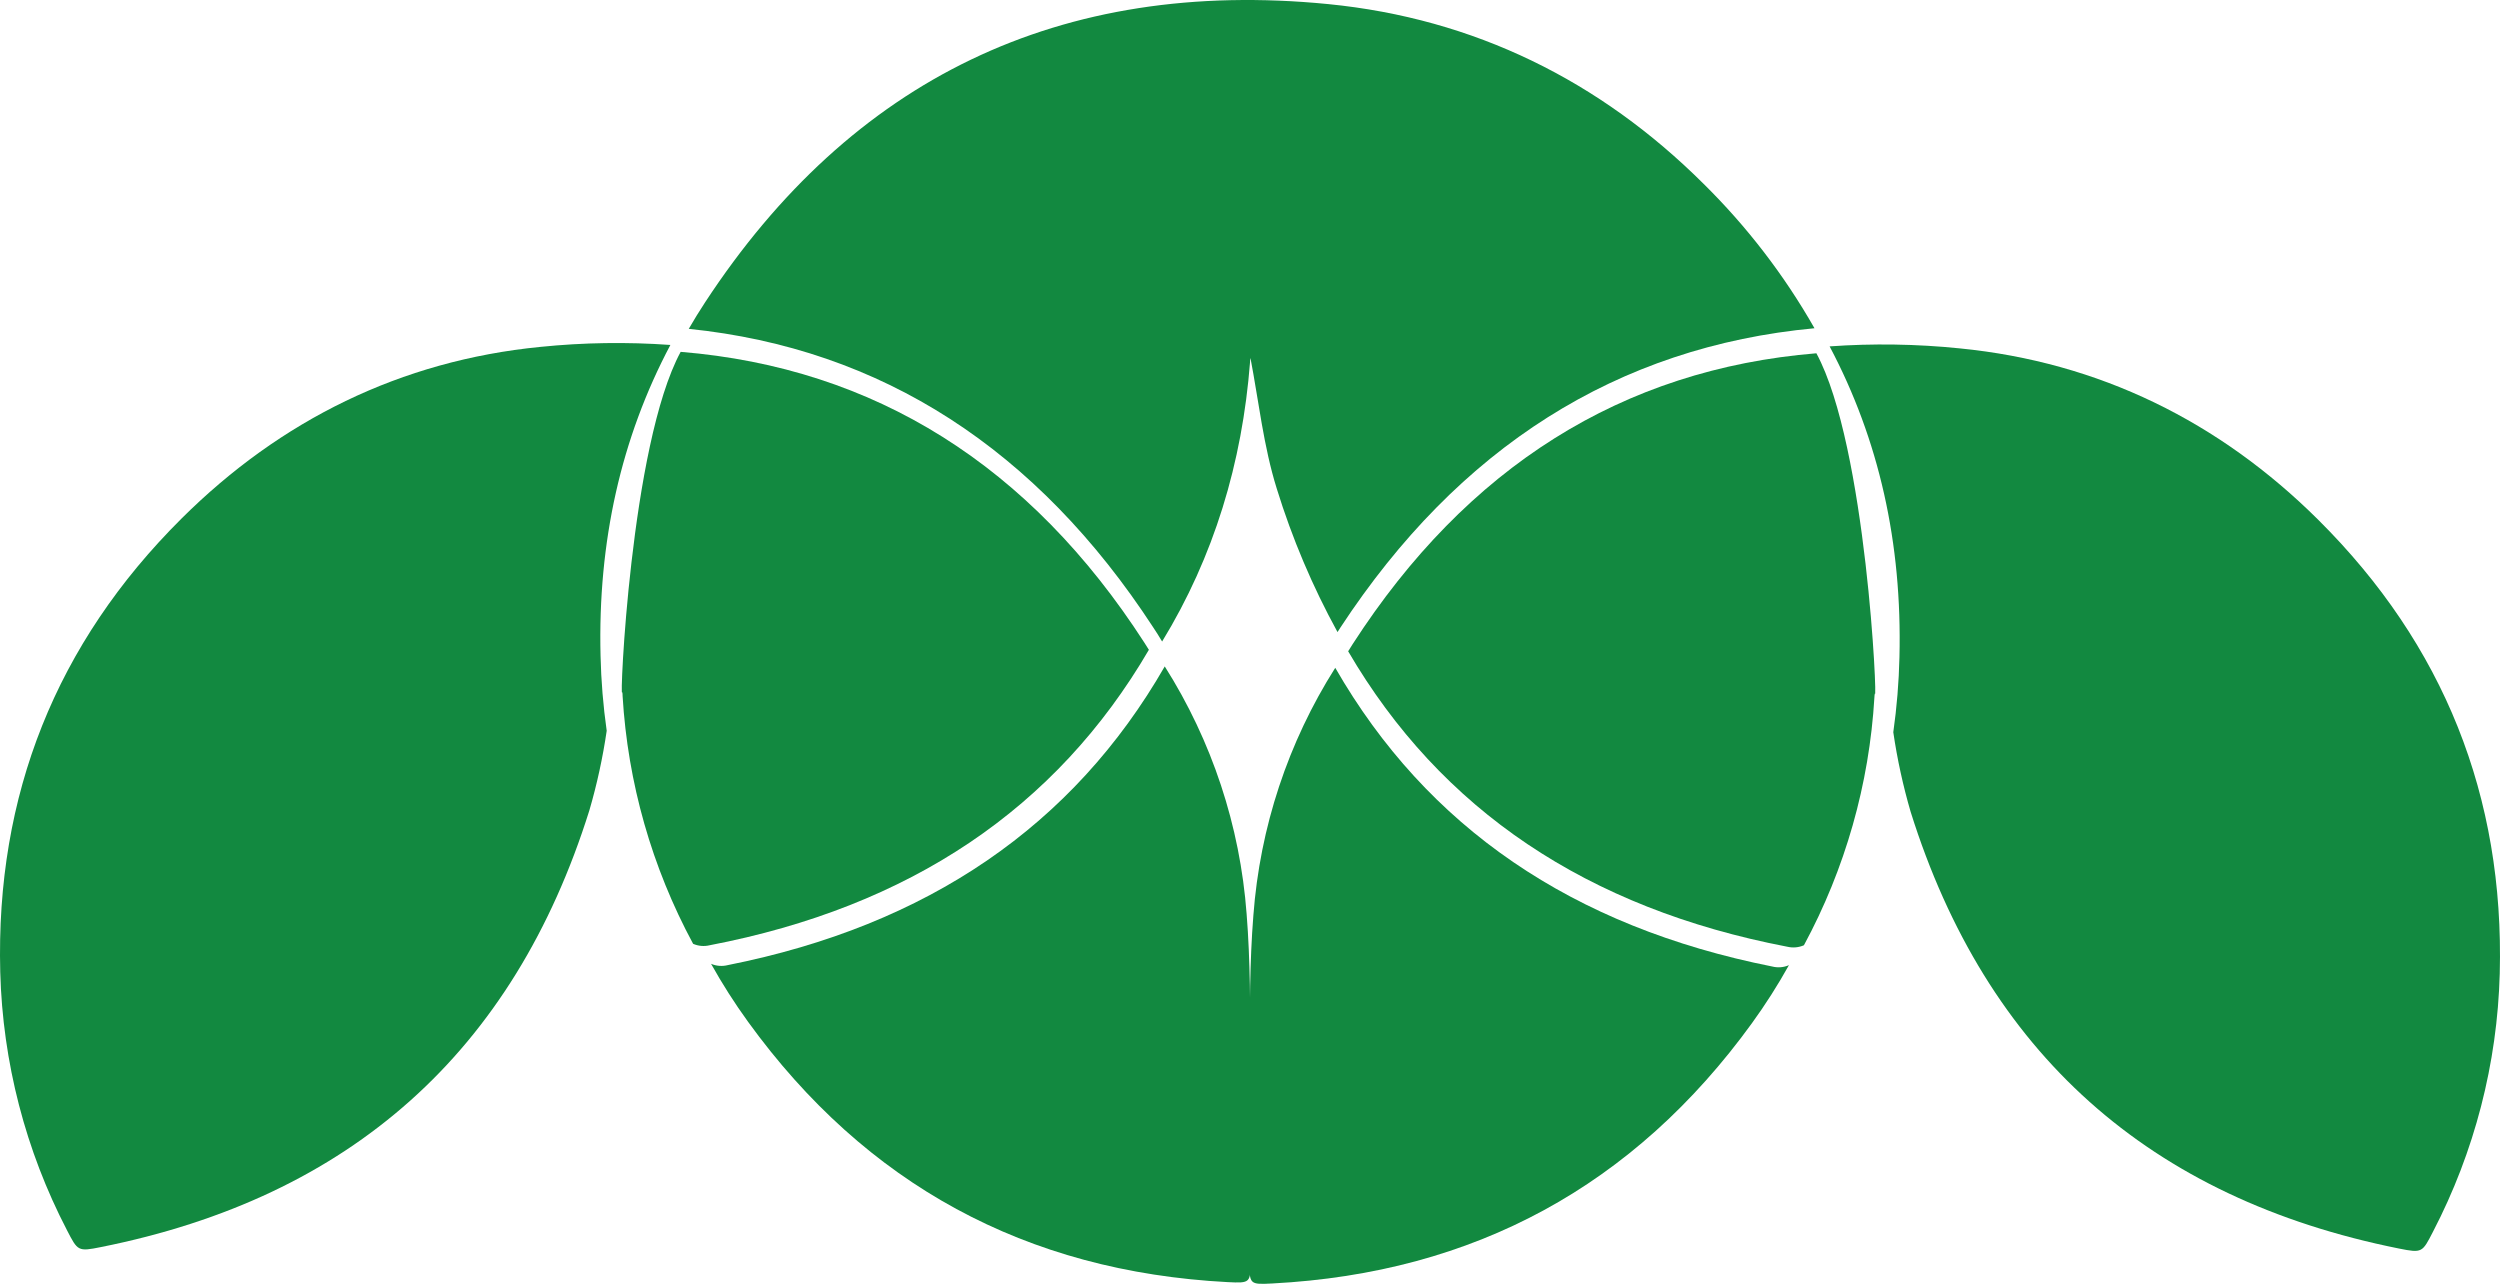
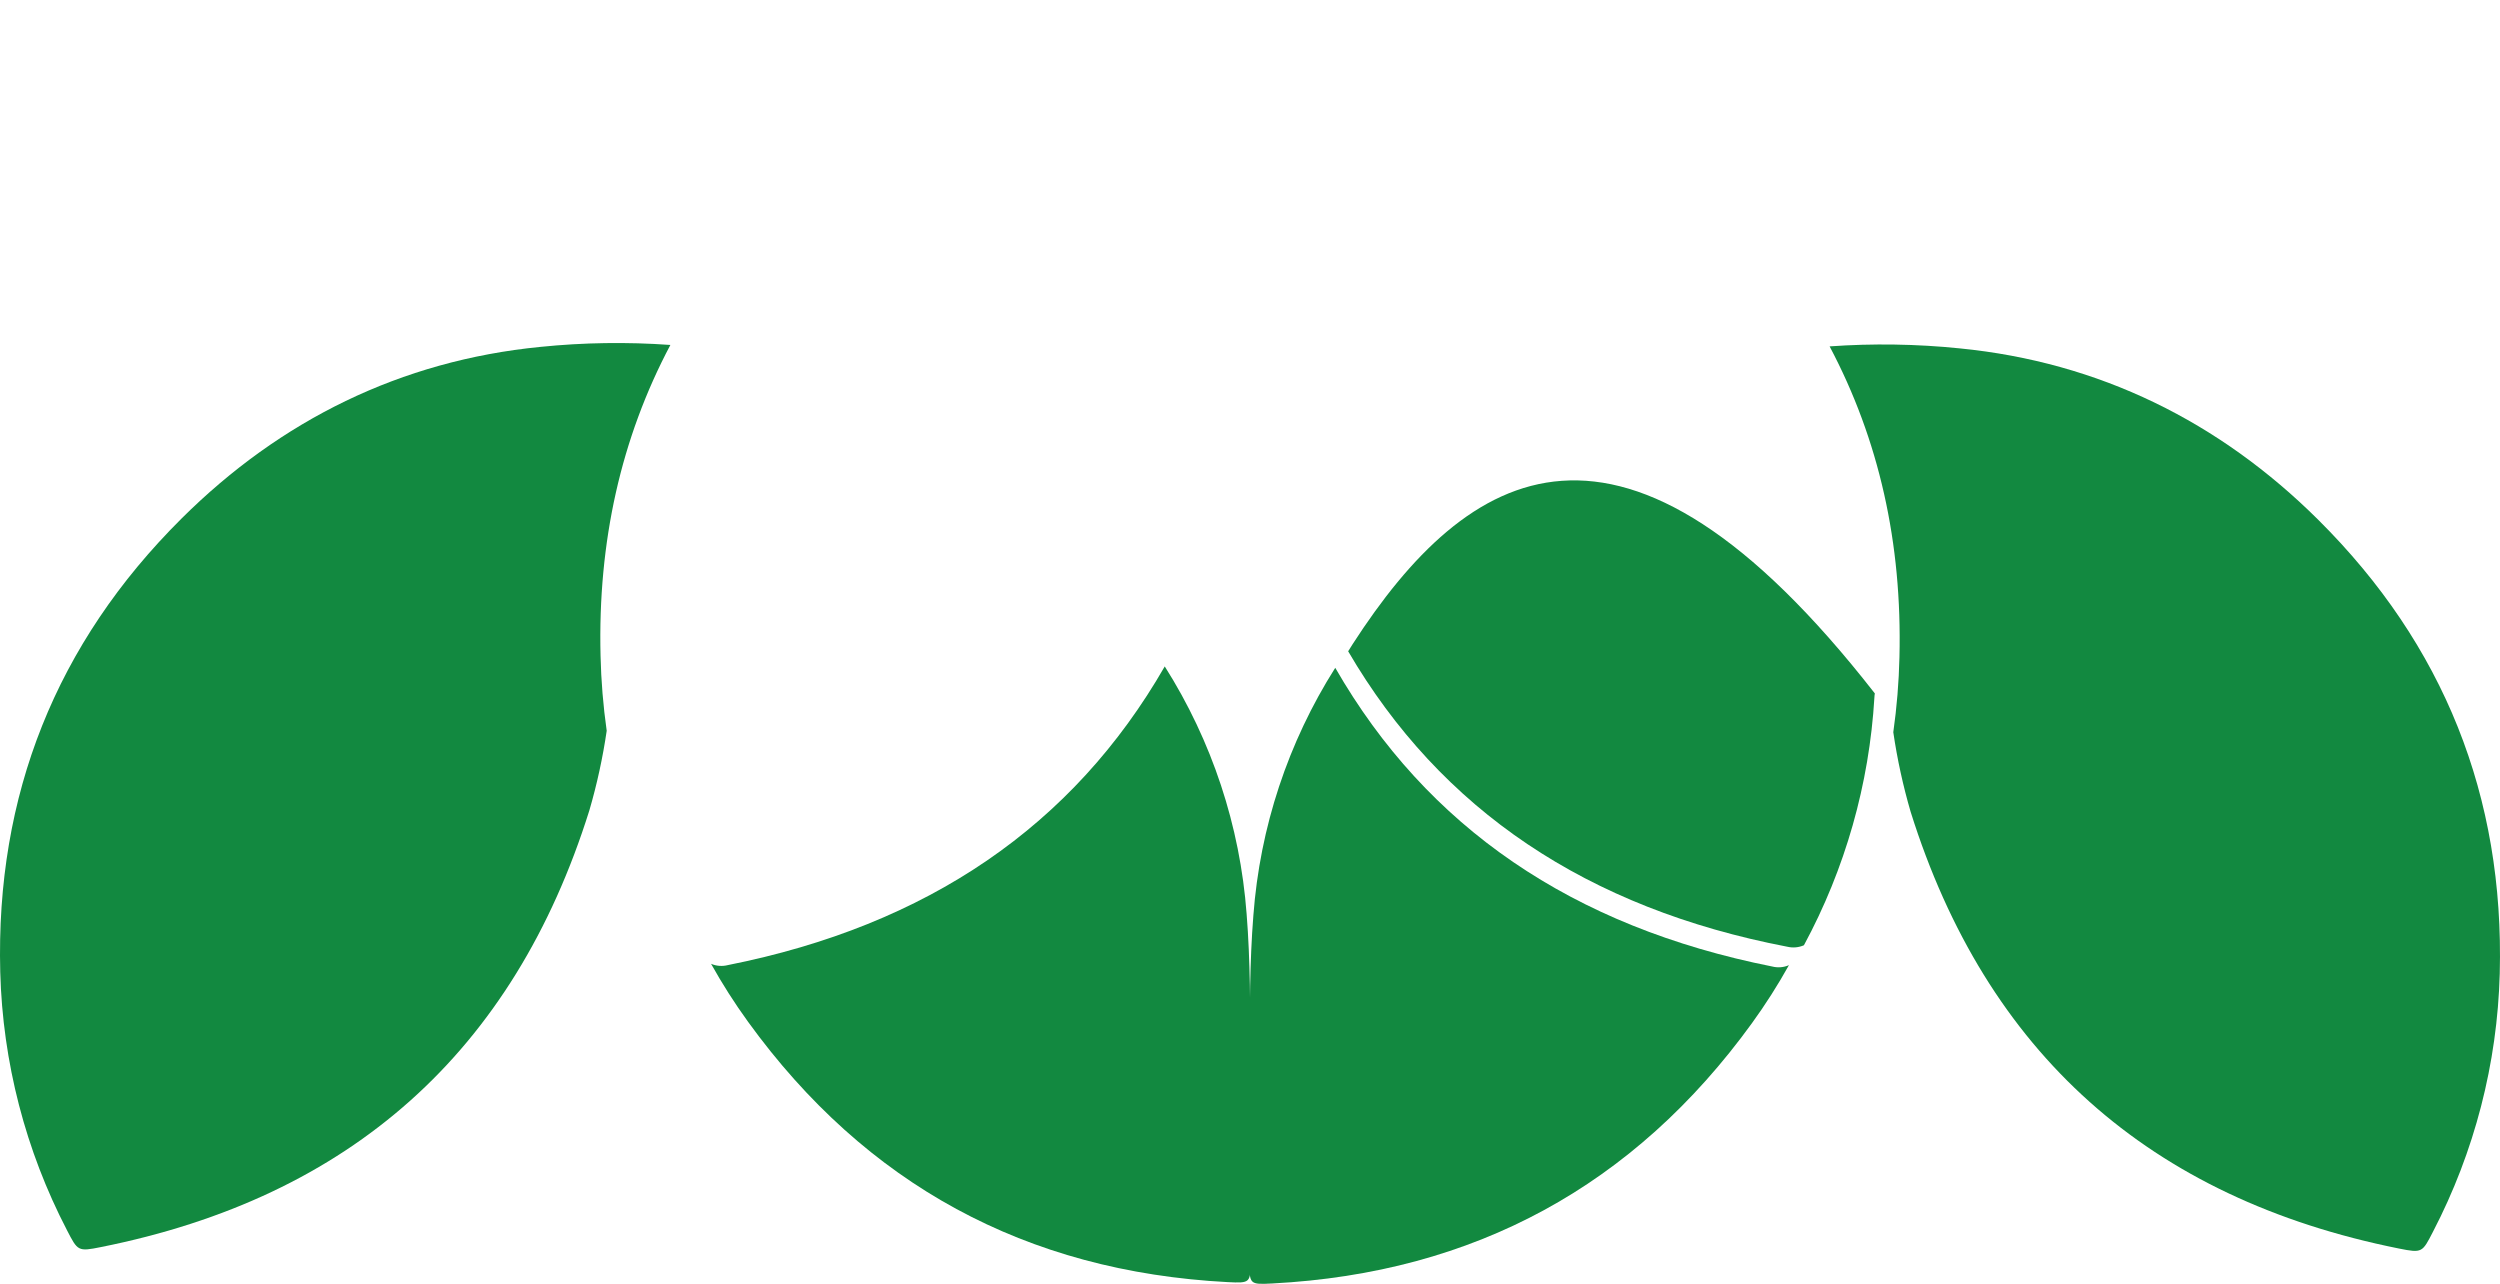
<svg xmlns="http://www.w3.org/2000/svg" width="738" height="379" viewBox="0 0 738 379" fill="none">
-   <path d="M340.407 185.167C341.309 186.533 342.197 187.899 343.058 189.375C358.359 164.305 366.706 136.612 369.015 106.87C369.015 106.47 369.056 106.073 369.138 105.682C371.597 118.565 373.005 131.79 376.898 144.236C381.435 158.922 387.444 173.111 394.836 186.588C395.137 186.123 395.41 185.659 395.711 185.222C430.603 132.077 477.395 102.348 535.636 96.897C526.721 81.231 515.687 66.869 502.848 54.217C472.313 23.833 435.221 5.471 392.09 1.209C313.029 -6.578 251.372 23.314 208.146 89.246C206.452 91.815 204.853 94.438 203.323 97.075C260.239 102.908 306.102 132.568 340.407 185.167Z" fill="#128940" />
  <path d="M523.148 285.309C464.201 273.587 421.207 244.196 394.166 197.135C380.231 219.14 371.931 244.238 369.998 270.212C368.891 284.038 368.959 297.974 368.837 311.868C368.673 332.005 368.837 352.143 368.837 372.294C368.837 379.125 368.837 379.235 375.586 378.88C435.138 375.778 482.408 350.026 517.164 302.058C521.144 296.565 524.794 290.84 528.094 284.913C526.536 285.595 524.795 285.734 523.148 285.309Z" fill="#128940" />
  <path d="M684.426 153.526C655.217 124.467 619.696 106.911 578.505 102.84C565.745 101.538 552.896 101.342 540.102 102.252C554.674 129.74 561.546 160.316 560.717 193.979C560.548 201.399 559.941 208.803 558.9 216.152C560.063 224.098 561.775 231.955 564.024 239.664C586.365 310.807 634.433 353.778 708.225 368.578C715.056 369.944 715.056 369.74 718.226 363.592C730.478 340.009 737.214 313.951 737.926 287.385C739.293 235.169 721.45 190.372 684.426 153.526Z" fill="#128940" />
-   <path d="M399.344 190.085C398.879 190.809 398.442 191.533 397.978 192.258C425.301 239.063 468.514 268.136 527.616 279.475C529.255 279.866 530.976 279.713 532.52 279.038C544.711 256.447 551.812 231.463 553.327 205.838C553.327 205.469 553.396 205.086 553.45 204.704C554.325 209.13 551.019 131.681 536.195 104.288C478.829 109.002 433.061 137.897 399.344 190.085Z" fill="#128940" />
+   <path d="M399.344 190.085C398.879 190.809 398.442 191.533 397.978 192.258C425.301 239.063 468.514 268.136 527.616 279.475C529.255 279.866 530.976 279.713 532.52 279.038C544.711 256.447 551.812 231.463 553.327 205.838C553.327 205.469 553.396 205.086 553.45 204.704C478.829 109.002 433.061 137.897 399.344 190.085Z" fill="#128940" />
  <path d="M214.853 284.899C273.8 273.177 316.794 243.786 343.835 196.725C357.766 218.732 366.066 243.829 368.003 269.803C369.11 283.642 369.041 297.564 369.164 311.458C369.328 331.595 369.164 351.747 369.164 371.885C369.164 378.716 369.164 378.825 362.415 378.483C302.863 375.368 255.593 349.629 220.837 301.649C216.86 296.158 213.21 290.437 209.907 284.516C211.469 285.186 213.207 285.32 214.853 284.899Z" fill="#128940" />
  <path d="M53.573 153.089C82.782 124.03 118.303 106.474 159.494 102.403C172.255 101.106 185.104 100.914 197.898 101.829C183.325 129.335 176.453 159.915 177.282 193.569C177.451 200.985 178.058 208.384 179.099 215.729C177.937 223.675 176.226 231.532 173.976 239.241C151.643 310.429 103.576 353.396 29.774 368.141C23.011 369.508 22.943 369.303 19.773 363.155C7.521 339.572 0.785 313.514 0.073 286.948C-1.293 234.732 16.549 189.935 53.573 153.089Z" fill="#128940" />
-   <path d="M337.784 189.662C338.248 190.372 338.685 191.096 339.15 191.82C311.826 238.626 268.609 267.699 209.498 279.038C207.865 279.438 206.147 279.289 204.607 278.615C192.416 256.023 185.31 231.04 183.786 205.414C183.786 205.031 183.786 204.649 183.677 204.28C182.803 208.693 186.095 131.243 200.932 103.865C258.285 108.578 304.107 137.473 337.784 189.662Z" fill="#128940" />
</svg>